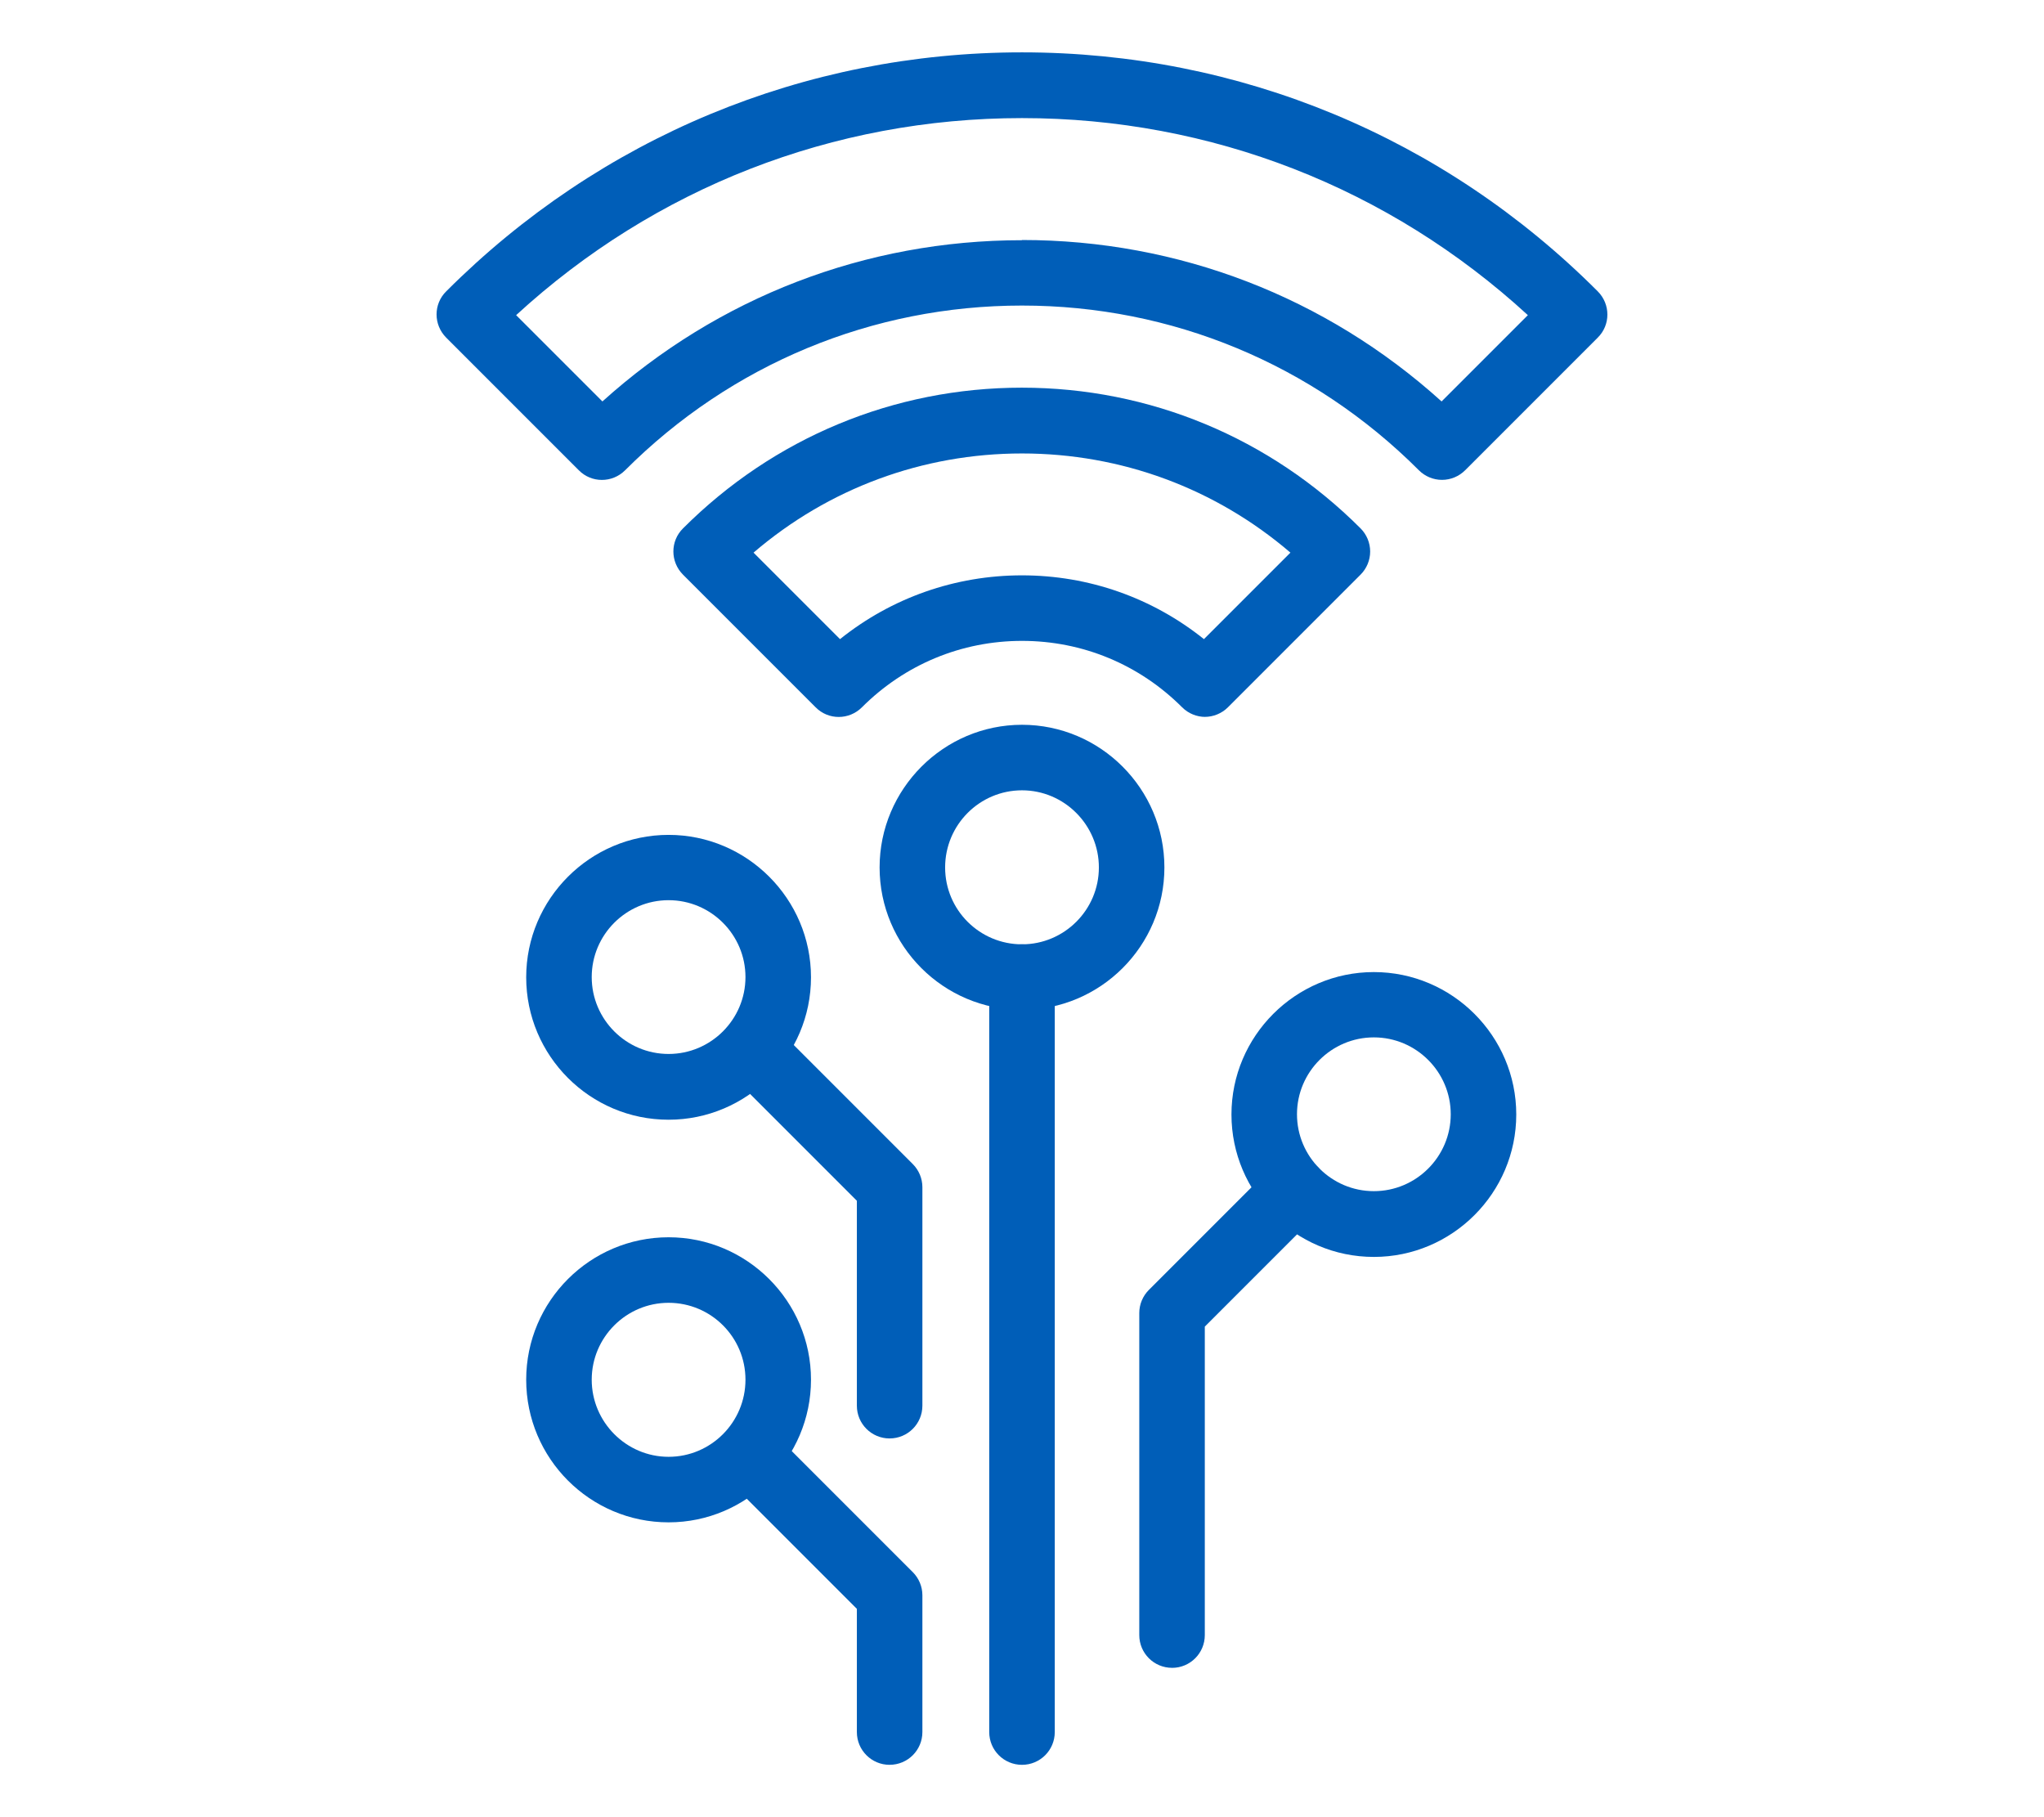
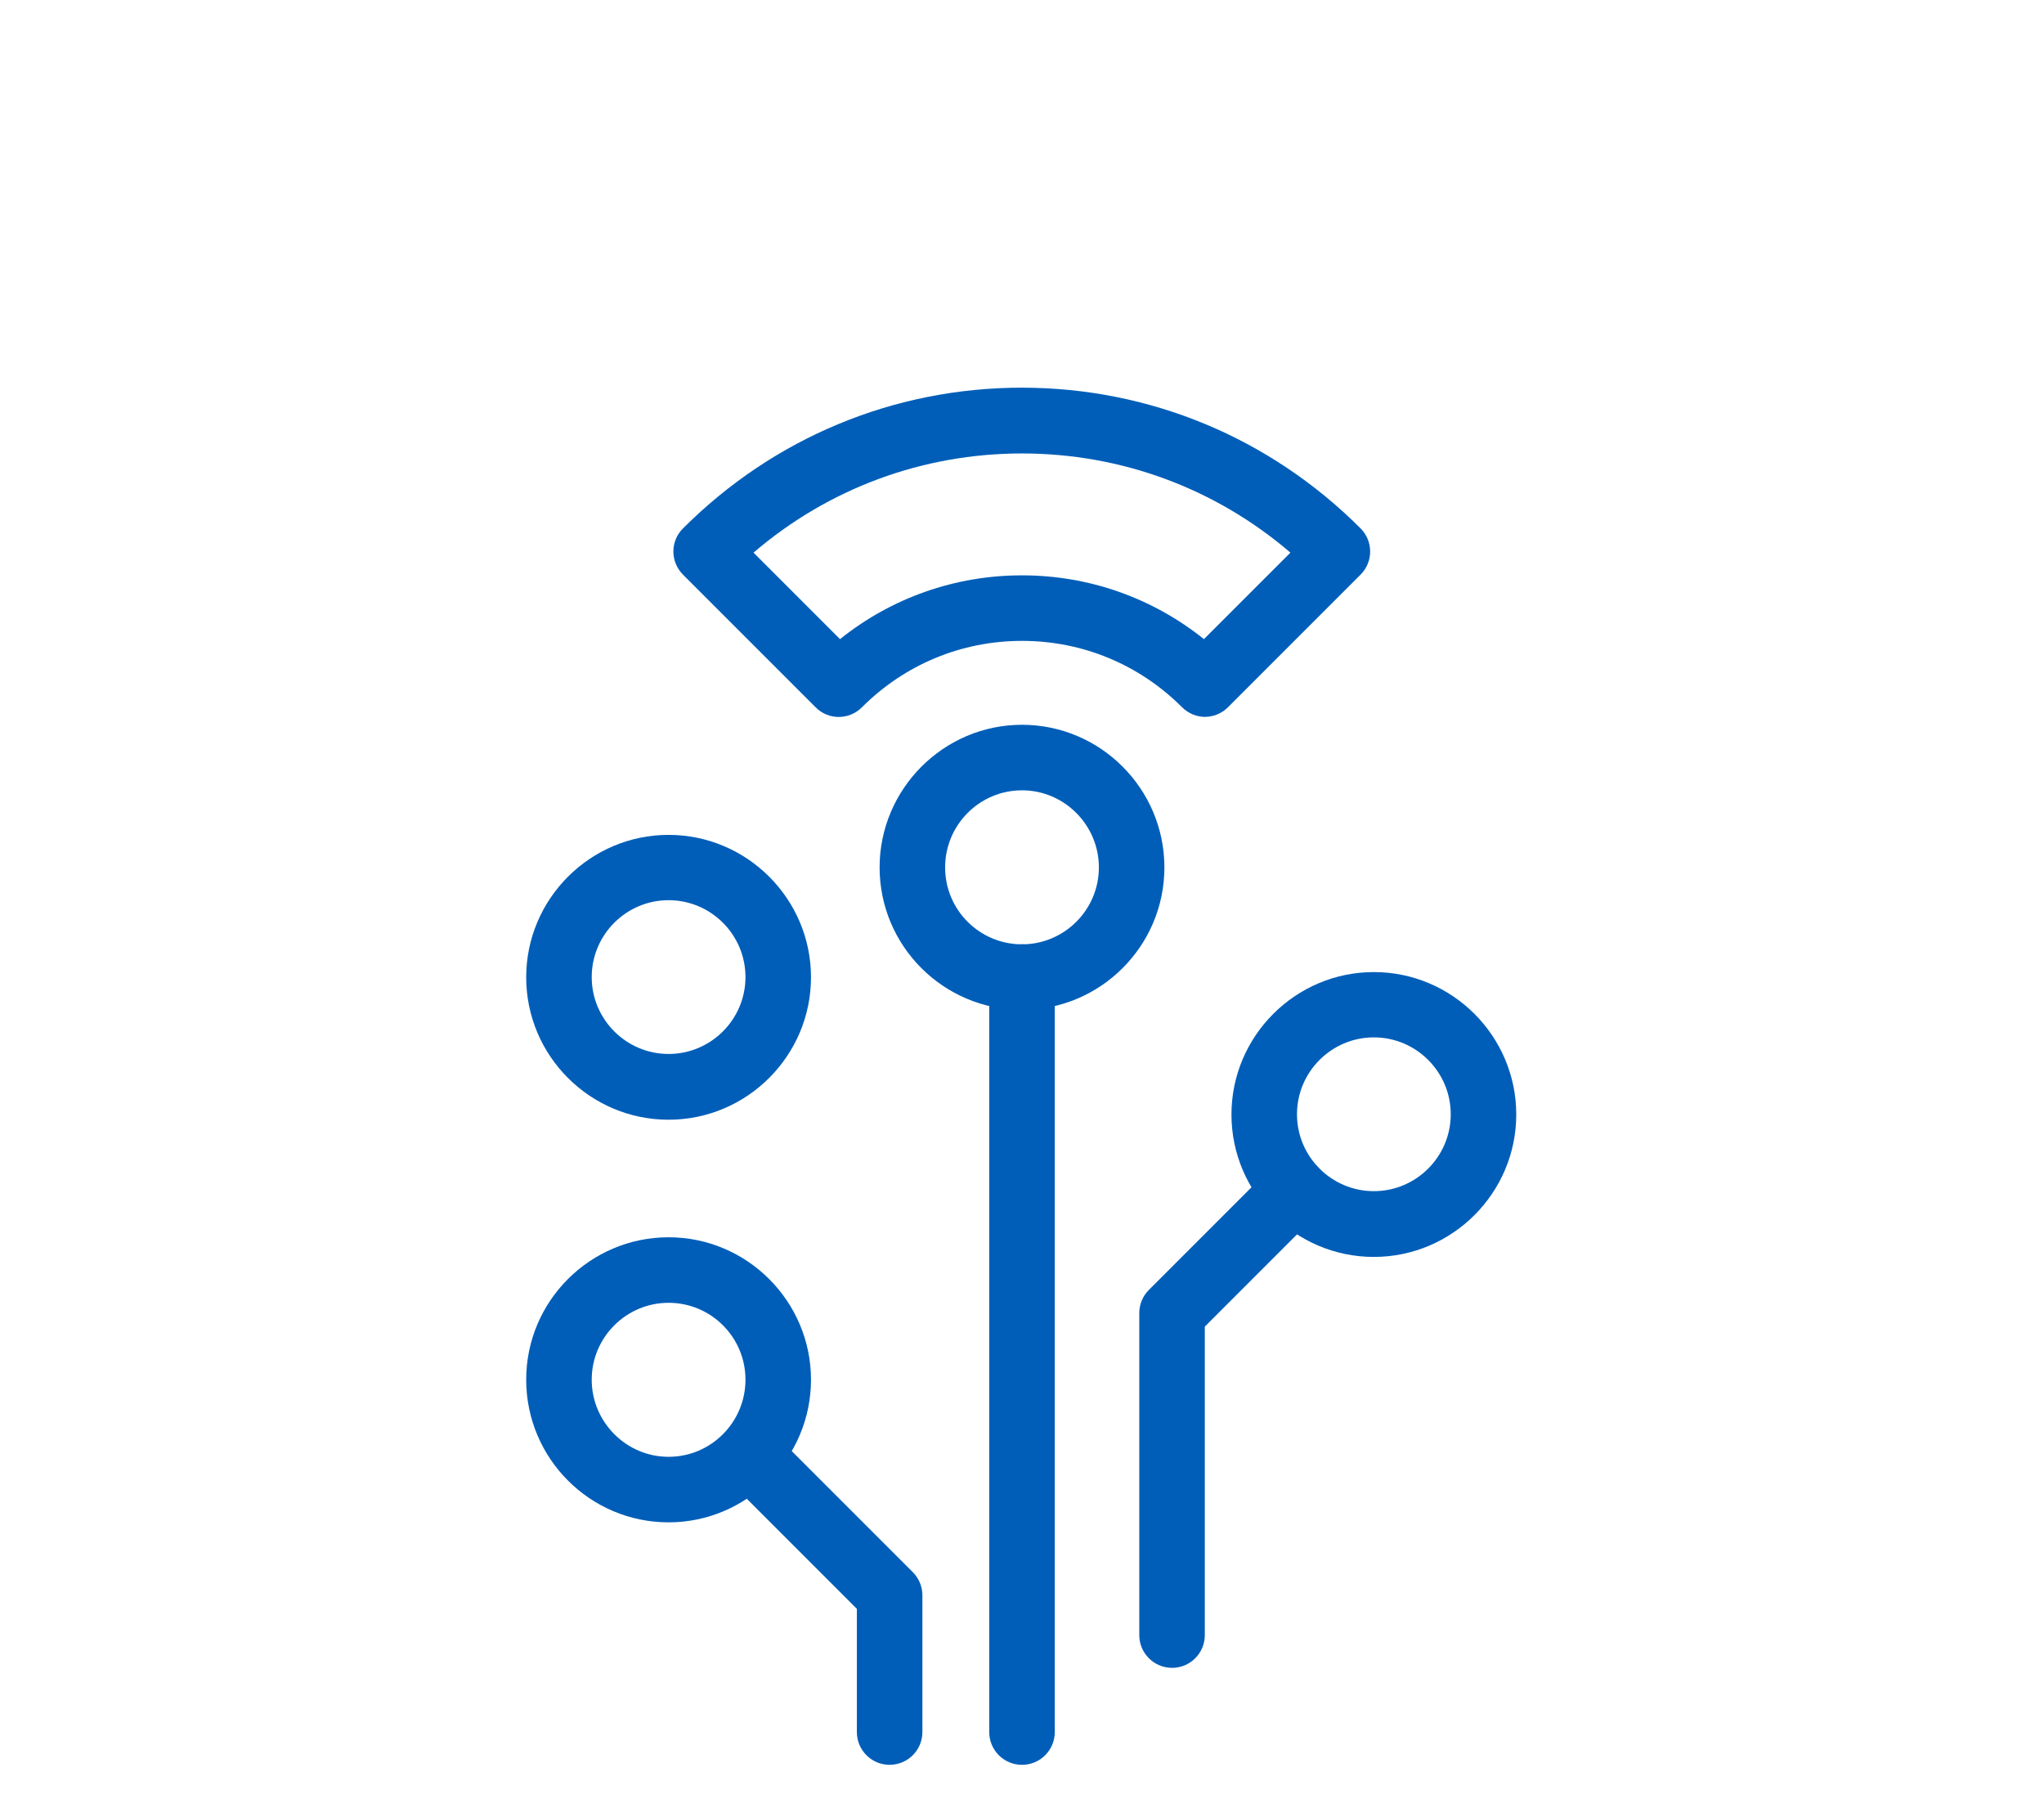
<svg xmlns="http://www.w3.org/2000/svg" width="90" height="80">
  <g>
    <title>Layer 1</title>
    <g stroke="null" id="svg_11">
      <path stroke="null" id="svg_1" stroke-width="0px" fill="#005eb8" d="m45,44.458c-3.462,0 -6.27,-2.818 -6.27,-6.27s2.818,-6.28 6.27,-6.28s6.27,2.818 6.27,6.28s-2.818,6.27 -6.27,6.27zm0,-9.665c-1.866,0 -3.385,1.52 -3.385,3.395s1.52,3.385 3.385,3.385s3.385,-1.52 3.385,-3.385s-1.52,-3.395 -3.385,-3.395z" class="cls-1" />
      <path stroke="null" id="svg_2" stroke-width="0px" fill="#005eb8" d="m29.439,49.295c-3.462,0 -6.27,-2.818 -6.27,-6.27s2.818,-6.27 6.27,-6.27s6.27,2.818 6.27,6.27s-2.818,6.27 -6.27,6.27zm0,-9.665c-1.866,0 -3.385,1.52 -3.385,3.385s1.52,3.385 3.385,3.385s3.385,-1.52 3.385,-3.385s-1.52,-3.385 -3.385,-3.385z" class="cls-1" />
      <path stroke="null" id="svg_3" stroke-width="0px" fill="#005eb8" d="m60.493,55.335c-3.462,0 -6.27,-2.818 -6.27,-6.27s2.818,-6.27 6.27,-6.27s6.27,2.818 6.27,6.27s-2.818,6.27 -6.27,6.27zm0,-9.665c-1.866,0 -3.385,1.52 -3.385,3.385s1.52,3.385 3.385,3.385s3.385,-1.52 3.385,-3.385s-1.52,-3.385 -3.385,-3.385z" class="cls-1" />
      <path stroke="null" id="svg_4" stroke-width="0px" fill="#005eb8" d="m29.439,67.02c-3.462,0 -6.27,-2.818 -6.27,-6.28s2.818,-6.27 6.27,-6.27s6.27,2.818 6.27,6.27s-2.818,6.28 -6.27,6.28zm0,-9.665c-1.866,0 -3.385,1.52 -3.385,3.385s1.52,3.395 3.385,3.395s3.385,-1.52 3.385,-3.395s-1.52,-3.385 -3.385,-3.385z" class="cls-1" />
-       <path stroke="null" id="svg_5" stroke-width="0px" fill="#005eb8" d="m63.494,21.126c-0.385,0 -0.75,-0.154 -1.019,-0.423c-4.674,-4.674 -10.887,-7.251 -17.475,-7.251s-12.801,2.577 -17.475,7.251c-0.567,0.567 -1.481,0.567 -2.039,0l-5.838,-5.838c-0.567,-0.567 -0.567,-1.481 0,-2.039c6.78,-6.78 15.782,-10.521 25.351,-10.521s18.571,3.732 25.351,10.521c0.567,0.567 0.567,1.481 0,2.039l-5.838,5.838c-0.269,0.269 -0.635,0.423 -1.019,0.423zm-18.494,-10.56c6.886,0 13.387,2.51 18.475,7.107l3.799,-3.799c-6.107,-5.607 -13.955,-8.675 -22.274,-8.675s-16.167,3.068 -22.274,8.675l3.799,3.799c5.088,-4.587 11.589,-7.098 18.475,-7.098l0,-0.01z" class="cls-1" />
      <path stroke="null" id="svg_6" stroke-width="0px" fill="#005eb8" d="m53.069,31.561c-0.365,0 -0.741,-0.144 -1.019,-0.423c-1.885,-1.885 -4.385,-2.924 -7.049,-2.924s-5.164,1.039 -7.049,2.924c-0.567,0.567 -1.481,0.567 -2.039,0l-5.838,-5.838c-0.567,-0.567 -0.567,-1.481 0,-2.039c3.991,-3.991 9.29,-6.194 14.916,-6.194s10.925,2.202 14.916,6.194c0.269,0.269 0.423,0.635 0.423,1.019s-0.154,0.75 -0.423,1.019l-5.838,5.838c-0.279,0.279 -0.654,0.423 -1.019,0.423l0.019,0zm-8.069,-6.232c2.943,0 5.742,0.991 8.011,2.808l3.808,-3.808c-3.299,-2.827 -7.444,-4.366 -11.82,-4.366s-8.521,1.539 -11.82,4.366l3.808,3.808c2.27,-1.818 5.068,-2.808 8.011,-2.808z" class="cls-1" />
      <path stroke="null" id="svg_7" stroke-width="0px" fill="#005eb8" d="m45,77.695c-0.798,0 -1.443,-0.644 -1.443,-1.443l0,-33.237c0,-0.798 0.644,-1.443 1.443,-1.443s1.443,0.644 1.443,1.443l0,33.237c0,0.798 -0.644,1.443 -1.443,1.443z" class="cls-1" />
      <path stroke="null" id="svg_8" stroke-width="0px" fill="#005eb8" d="m51.607,73.425c-0.798,0 -1.443,-0.644 -1.443,-1.443l0,-14.176c0,-0.385 0.154,-0.75 0.423,-1.019l5.405,-5.405c0.558,-0.567 1.481,-0.567 2.039,0s0.567,1.481 0,2.039l-4.982,4.982l0,13.58c0,0.798 -0.644,1.443 -1.443,1.443z" class="cls-1" />
-       <path stroke="null" id="svg_9" stroke-width="0px" fill="#005eb8" d="m39.172,63.327c-0.798,0 -1.443,-0.644 -1.443,-1.443l0,-9.021l-5.655,-5.655c-0.567,-0.567 -0.567,-1.481 0,-2.039s1.481,-0.567 2.039,0l6.078,6.078c0.269,0.269 0.423,0.635 0.423,1.019l0,9.617c0,0.798 -0.644,1.443 -1.443,1.443z" class="cls-1" />
      <path stroke="null" id="svg_10" stroke-width="0px" fill="#005eb8" d="m39.172,77.695c-0.798,0 -1.443,-0.644 -1.443,-1.443l0,-5.424l-5.655,-5.655c-0.567,-0.567 -0.567,-1.481 0,-2.039s1.481,-0.567 2.039,0l6.078,6.078c0.269,0.269 0.423,0.635 0.423,1.019l0,6.02c0,0.798 -0.644,1.443 -1.443,1.443z" class="cls-1" />
    </g>
  </g>
</svg>